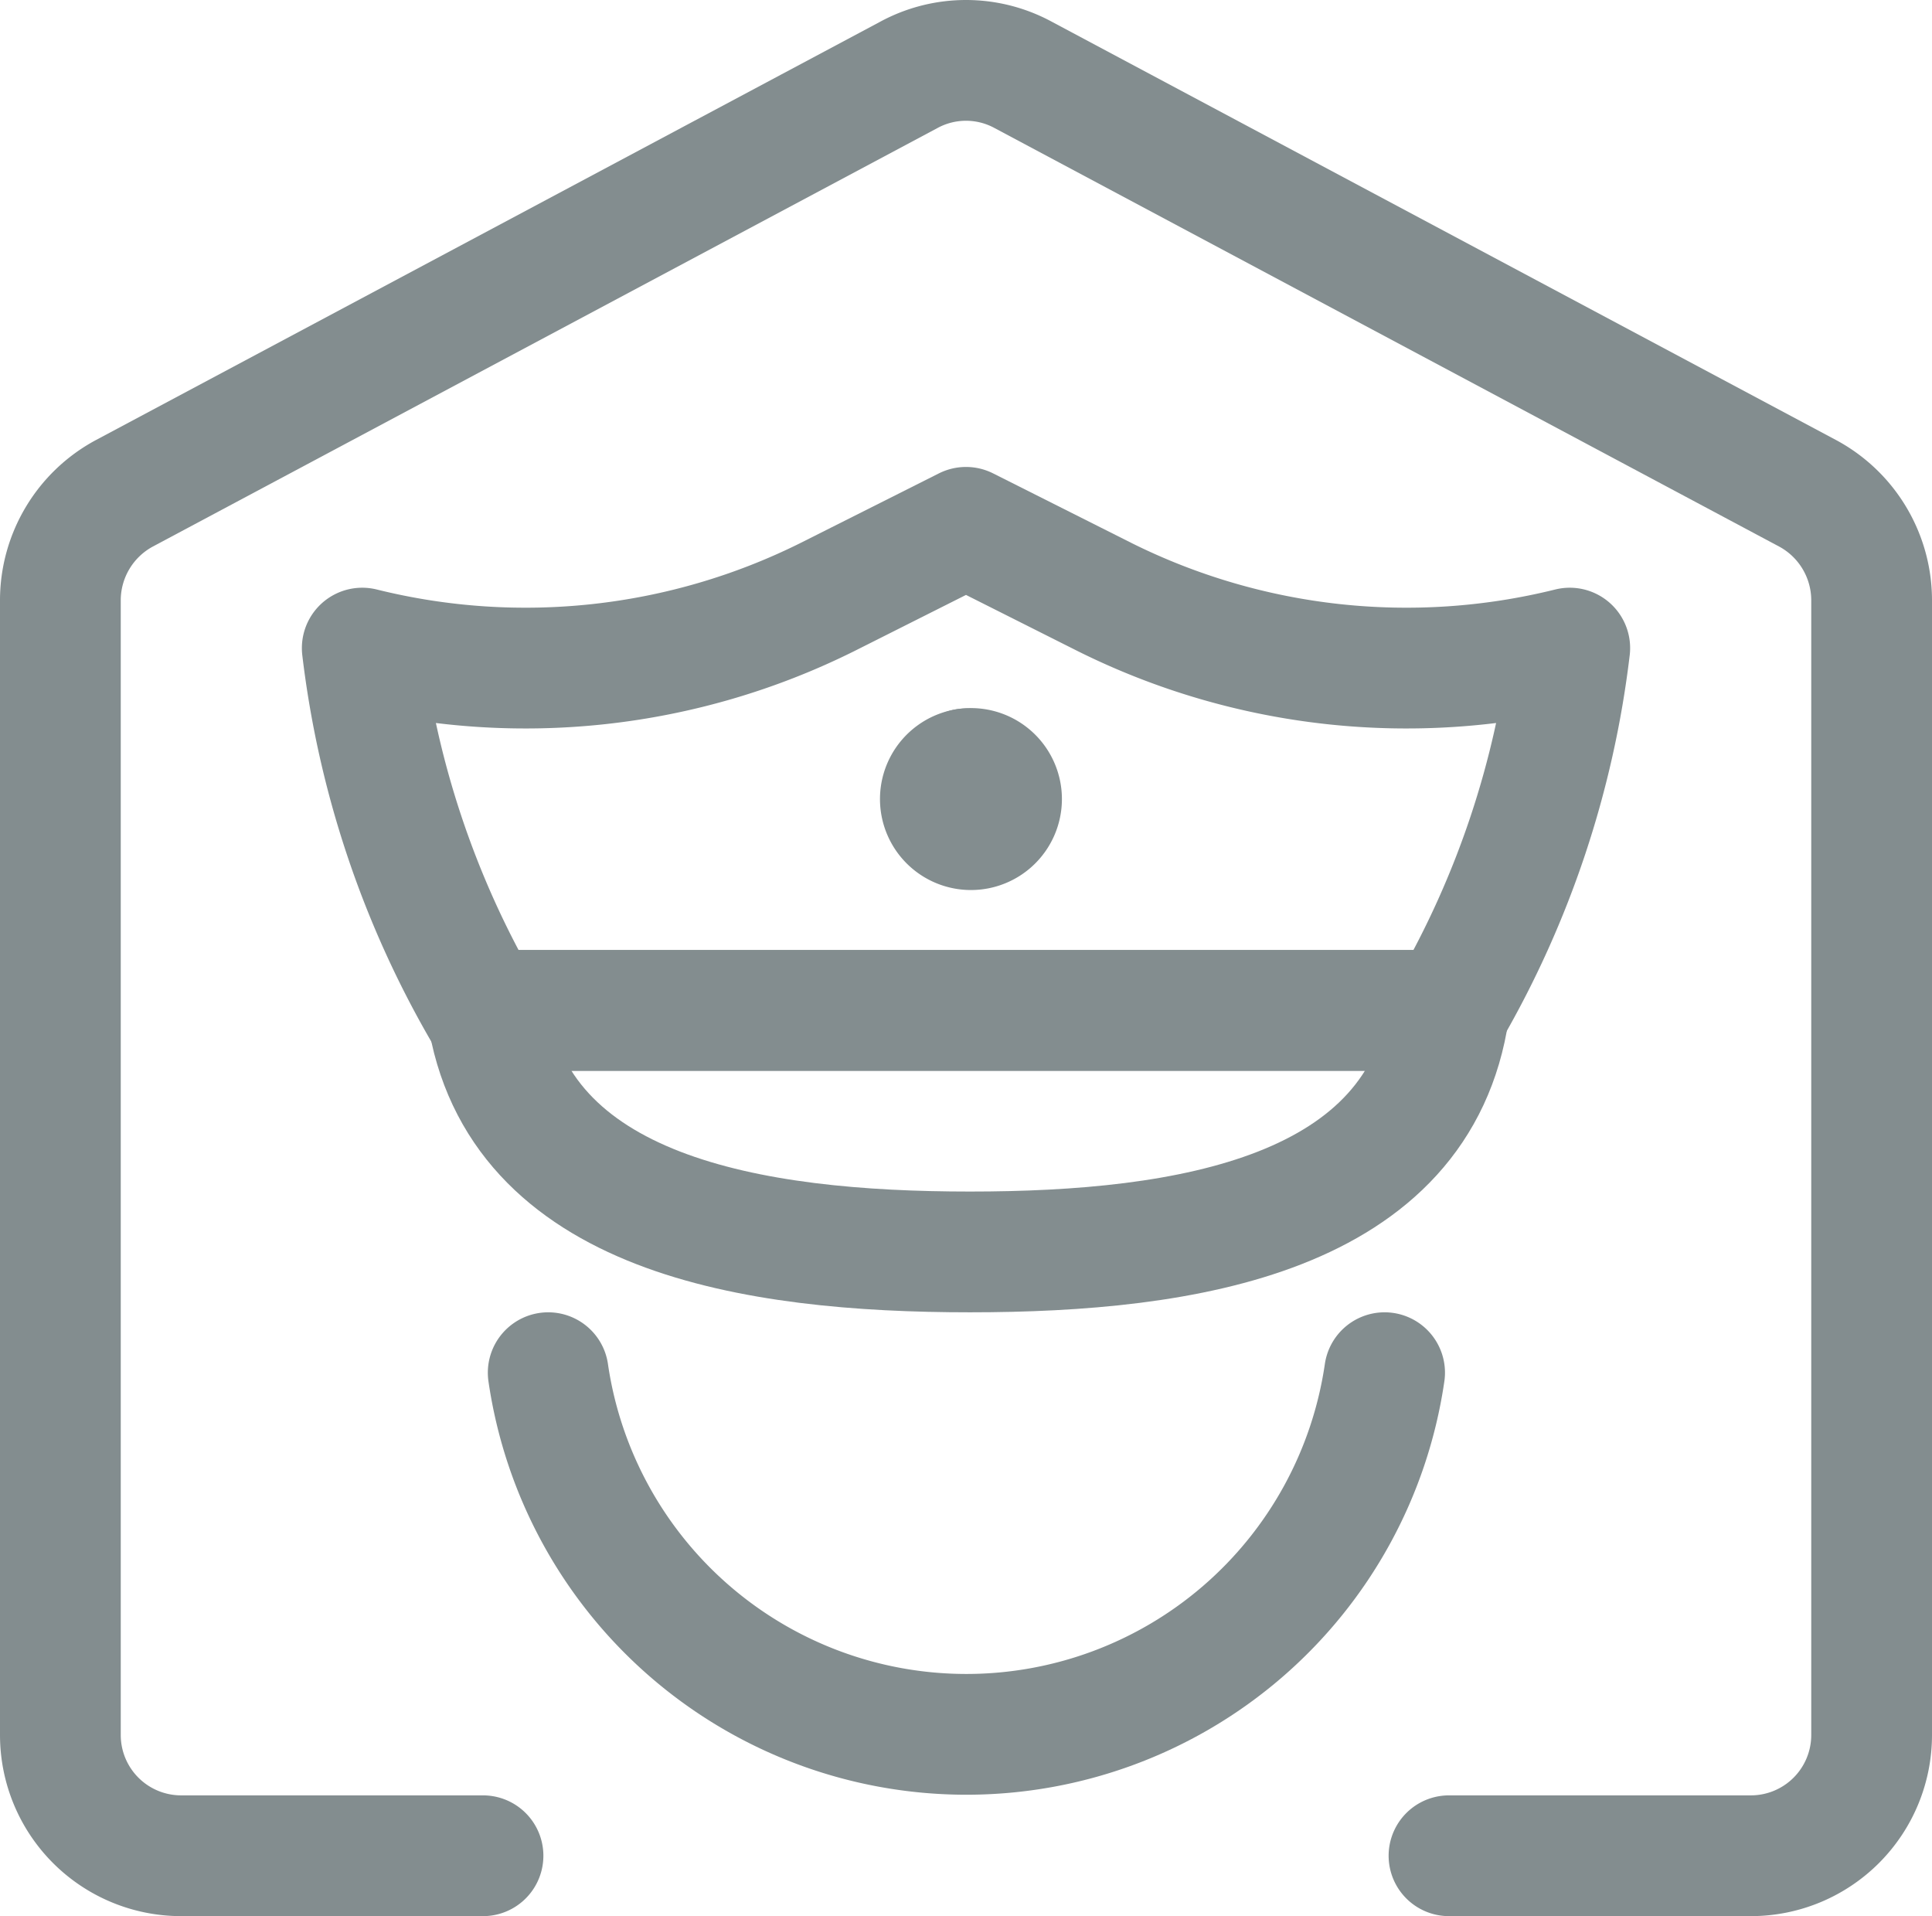
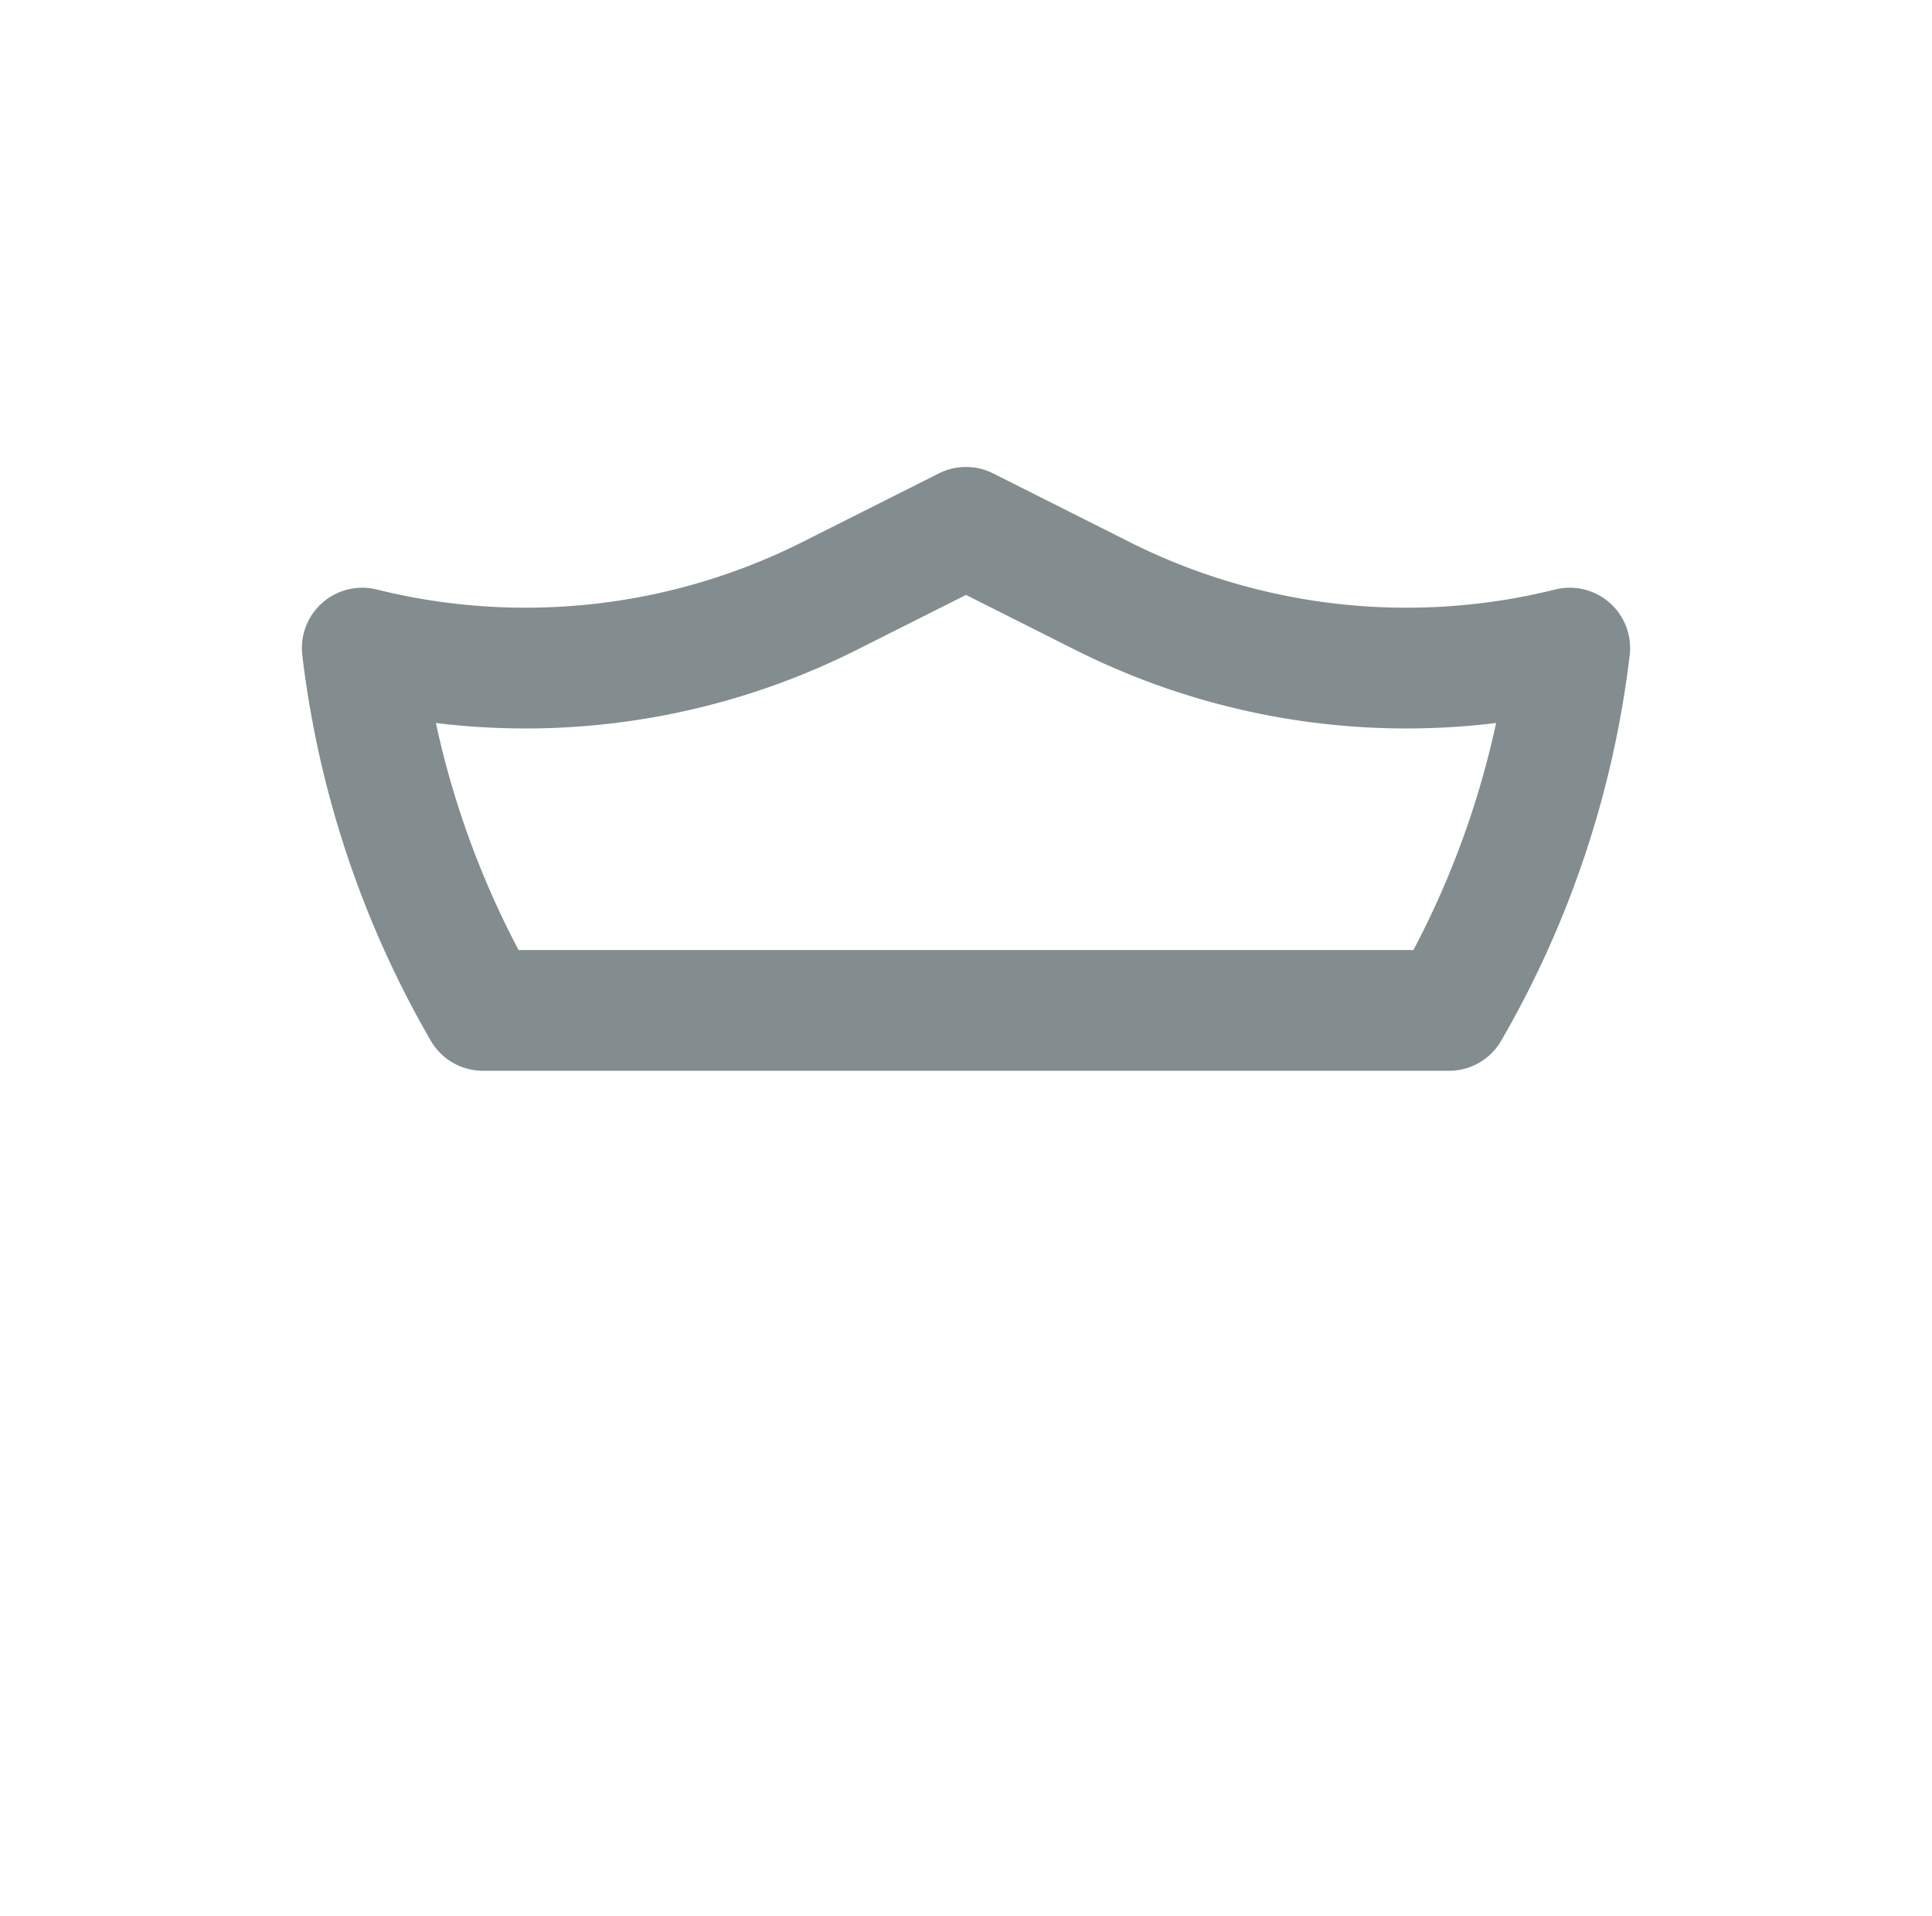
<svg xmlns="http://www.w3.org/2000/svg" viewBox="0 0 24 23.8">
  <defs>
    <style>.cls-1{fill:none;stroke:#838d8f;stroke-linecap:round;stroke-linejoin:round;stroke-width:1.5px;}</style>
  </defs>
  <g id="Calque_2" data-name="Calque 2">
    <g id="Calque_1-2" data-name="Calque 1">
-       <path class="cls-1" d="M18,23.05h3.75a1.5,1.5,0,0,0,1.5-1.5V7.45a1.51,1.51,0,0,0-.79-1.32L12.71.93a1.49,1.49,0,0,0-1.42,0L1.54,6.13A1.51,1.51,0,0,0,.75,7.45v14.1a1.5,1.5,0,0,0,1.5,1.5H6" />
-       <path class="cls-1" d="M17.2,17.05a5.25,5.25,0,0,1-10.39,0" />
      <path class="cls-1" d="M18,12.55a11.75,11.75,0,0,0,1.5-4.5,8.41,8.41,0,0,1-5.77-.63L12,6.55l-1.73.87a8.41,8.41,0,0,1-5.77.63A11.75,11.75,0,0,0,6,12.55Z" />
-       <path class="cls-1" d="M6.05,12.55c.37,2.54,3.3,3,6,3s5.58-.46,5.95-3Z" />
-       <line class="cls-1" x1="12" y1="9.55" x2="12" y2="9.55" />
-       <path class="cls-1" d="M12,9.55a.38.38,0,0,0,0,.75.38.38,0,1,0,0-.75h0" />
    </g>
  </g>
</svg>